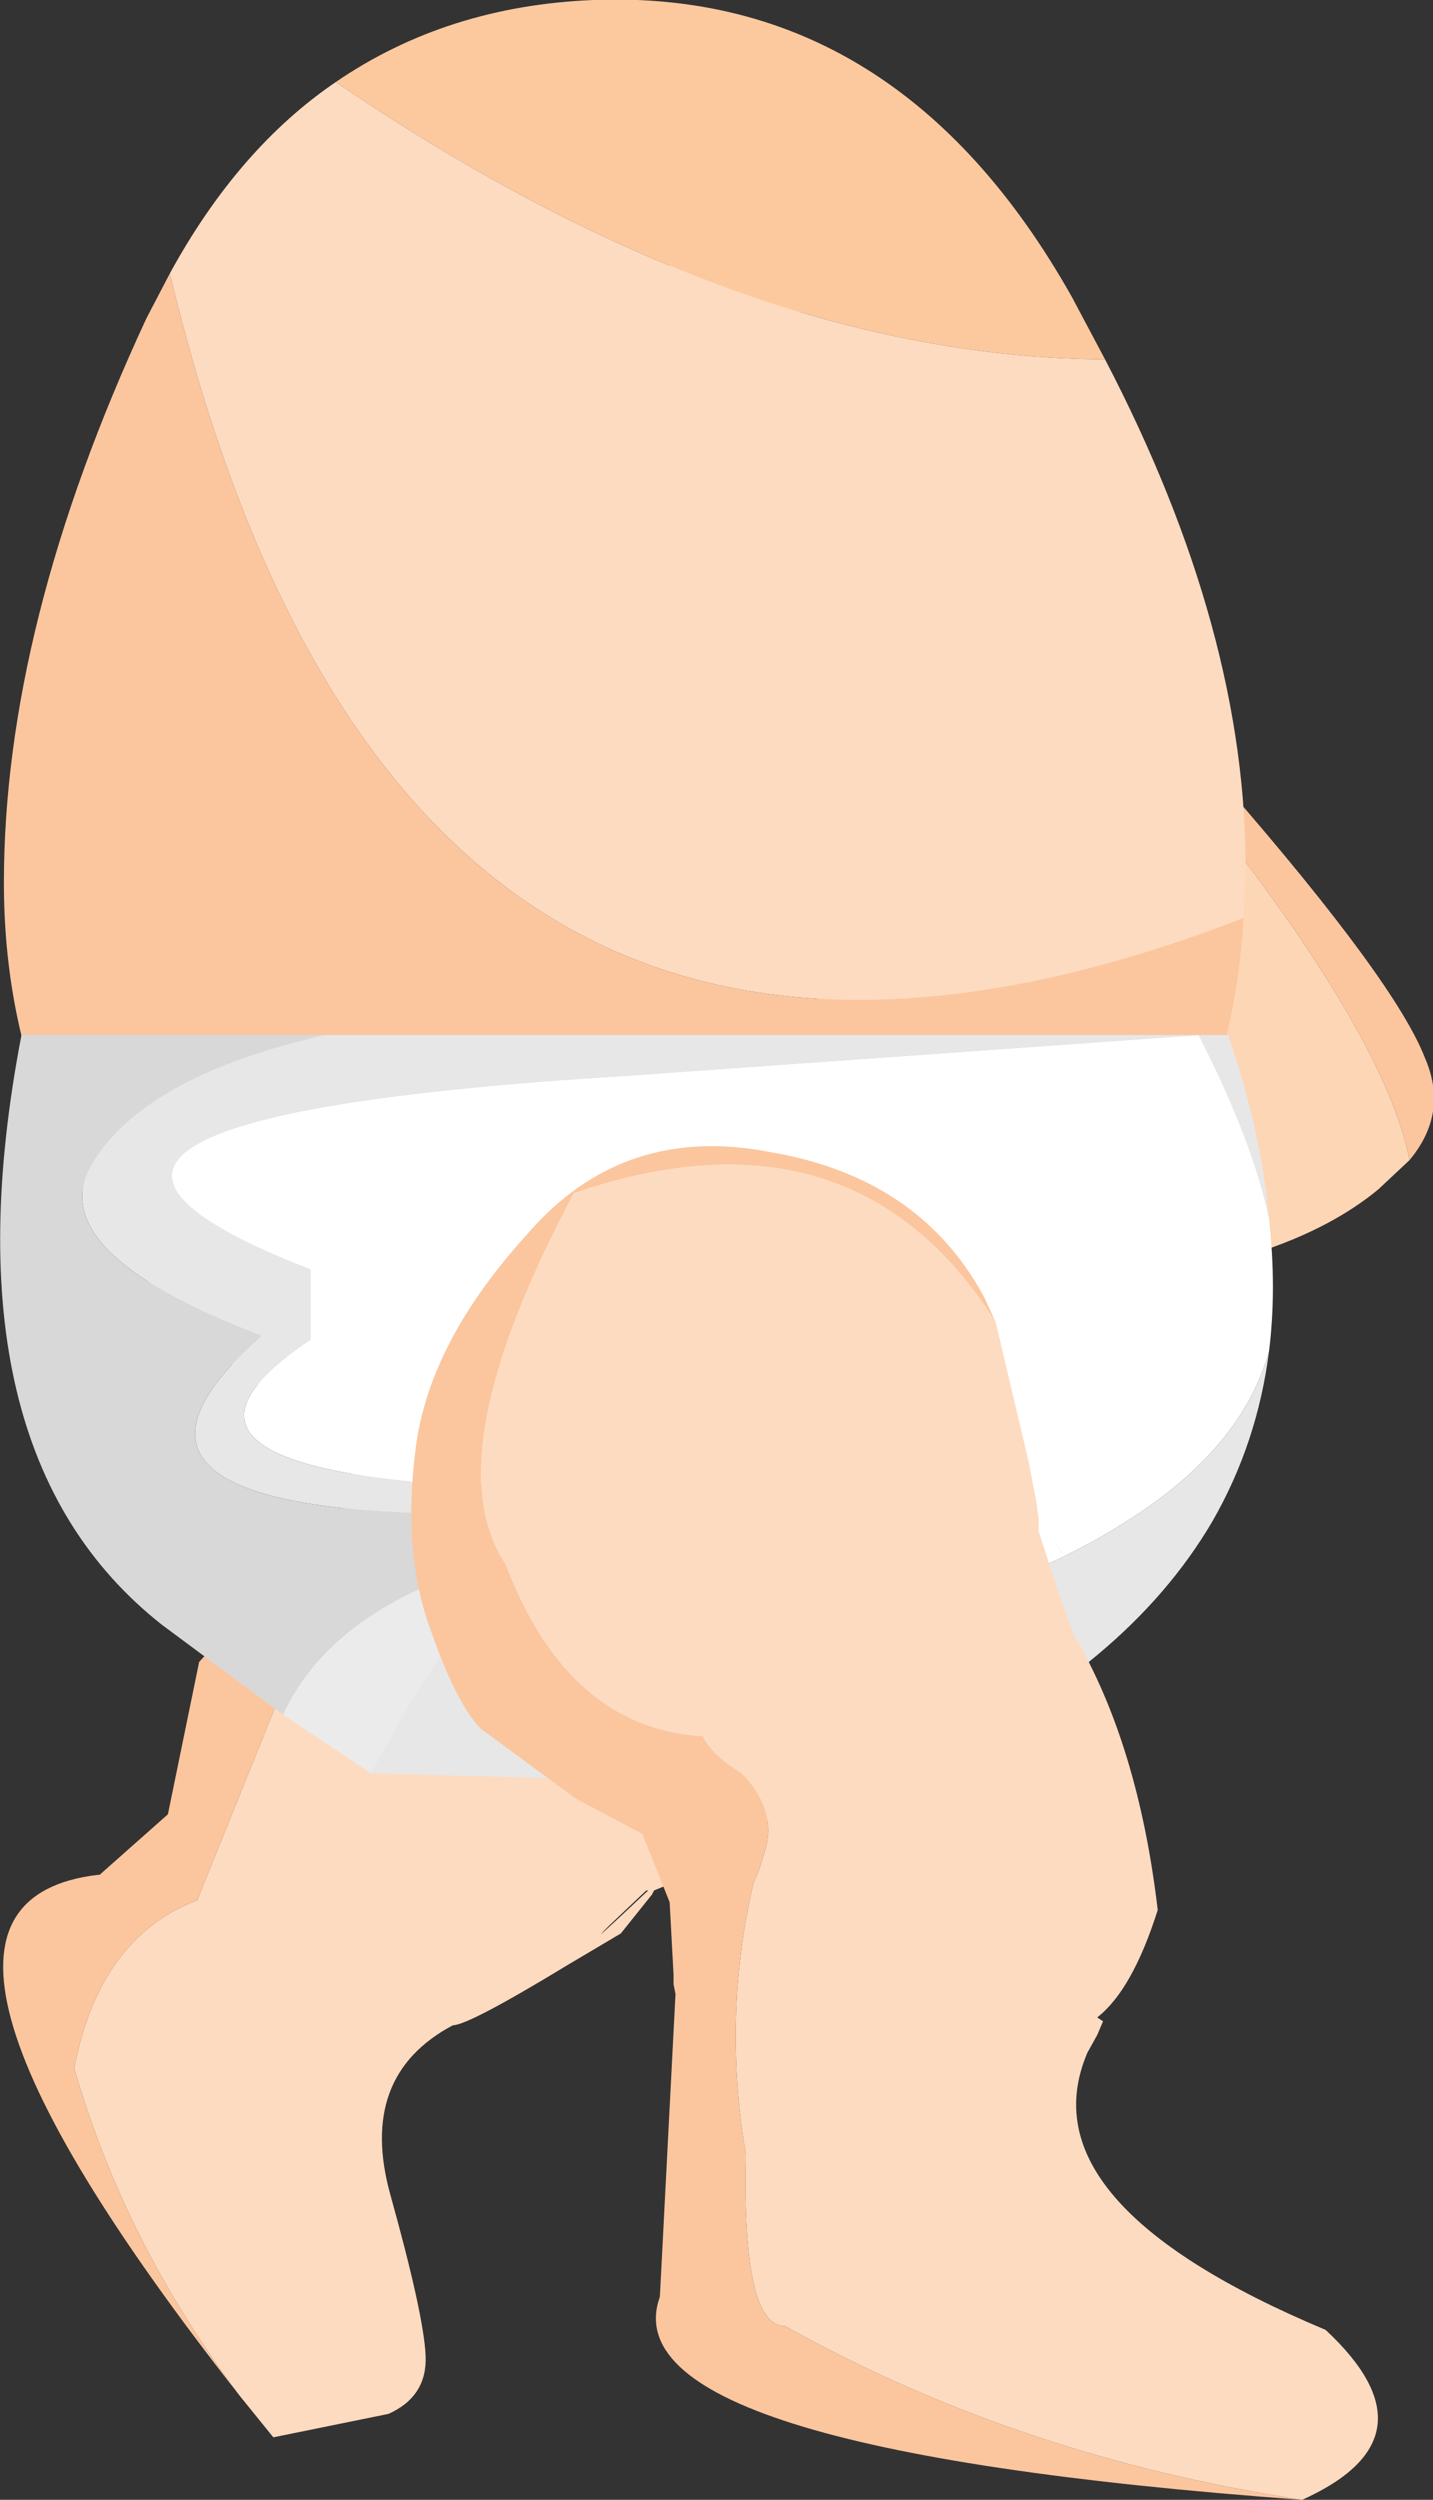
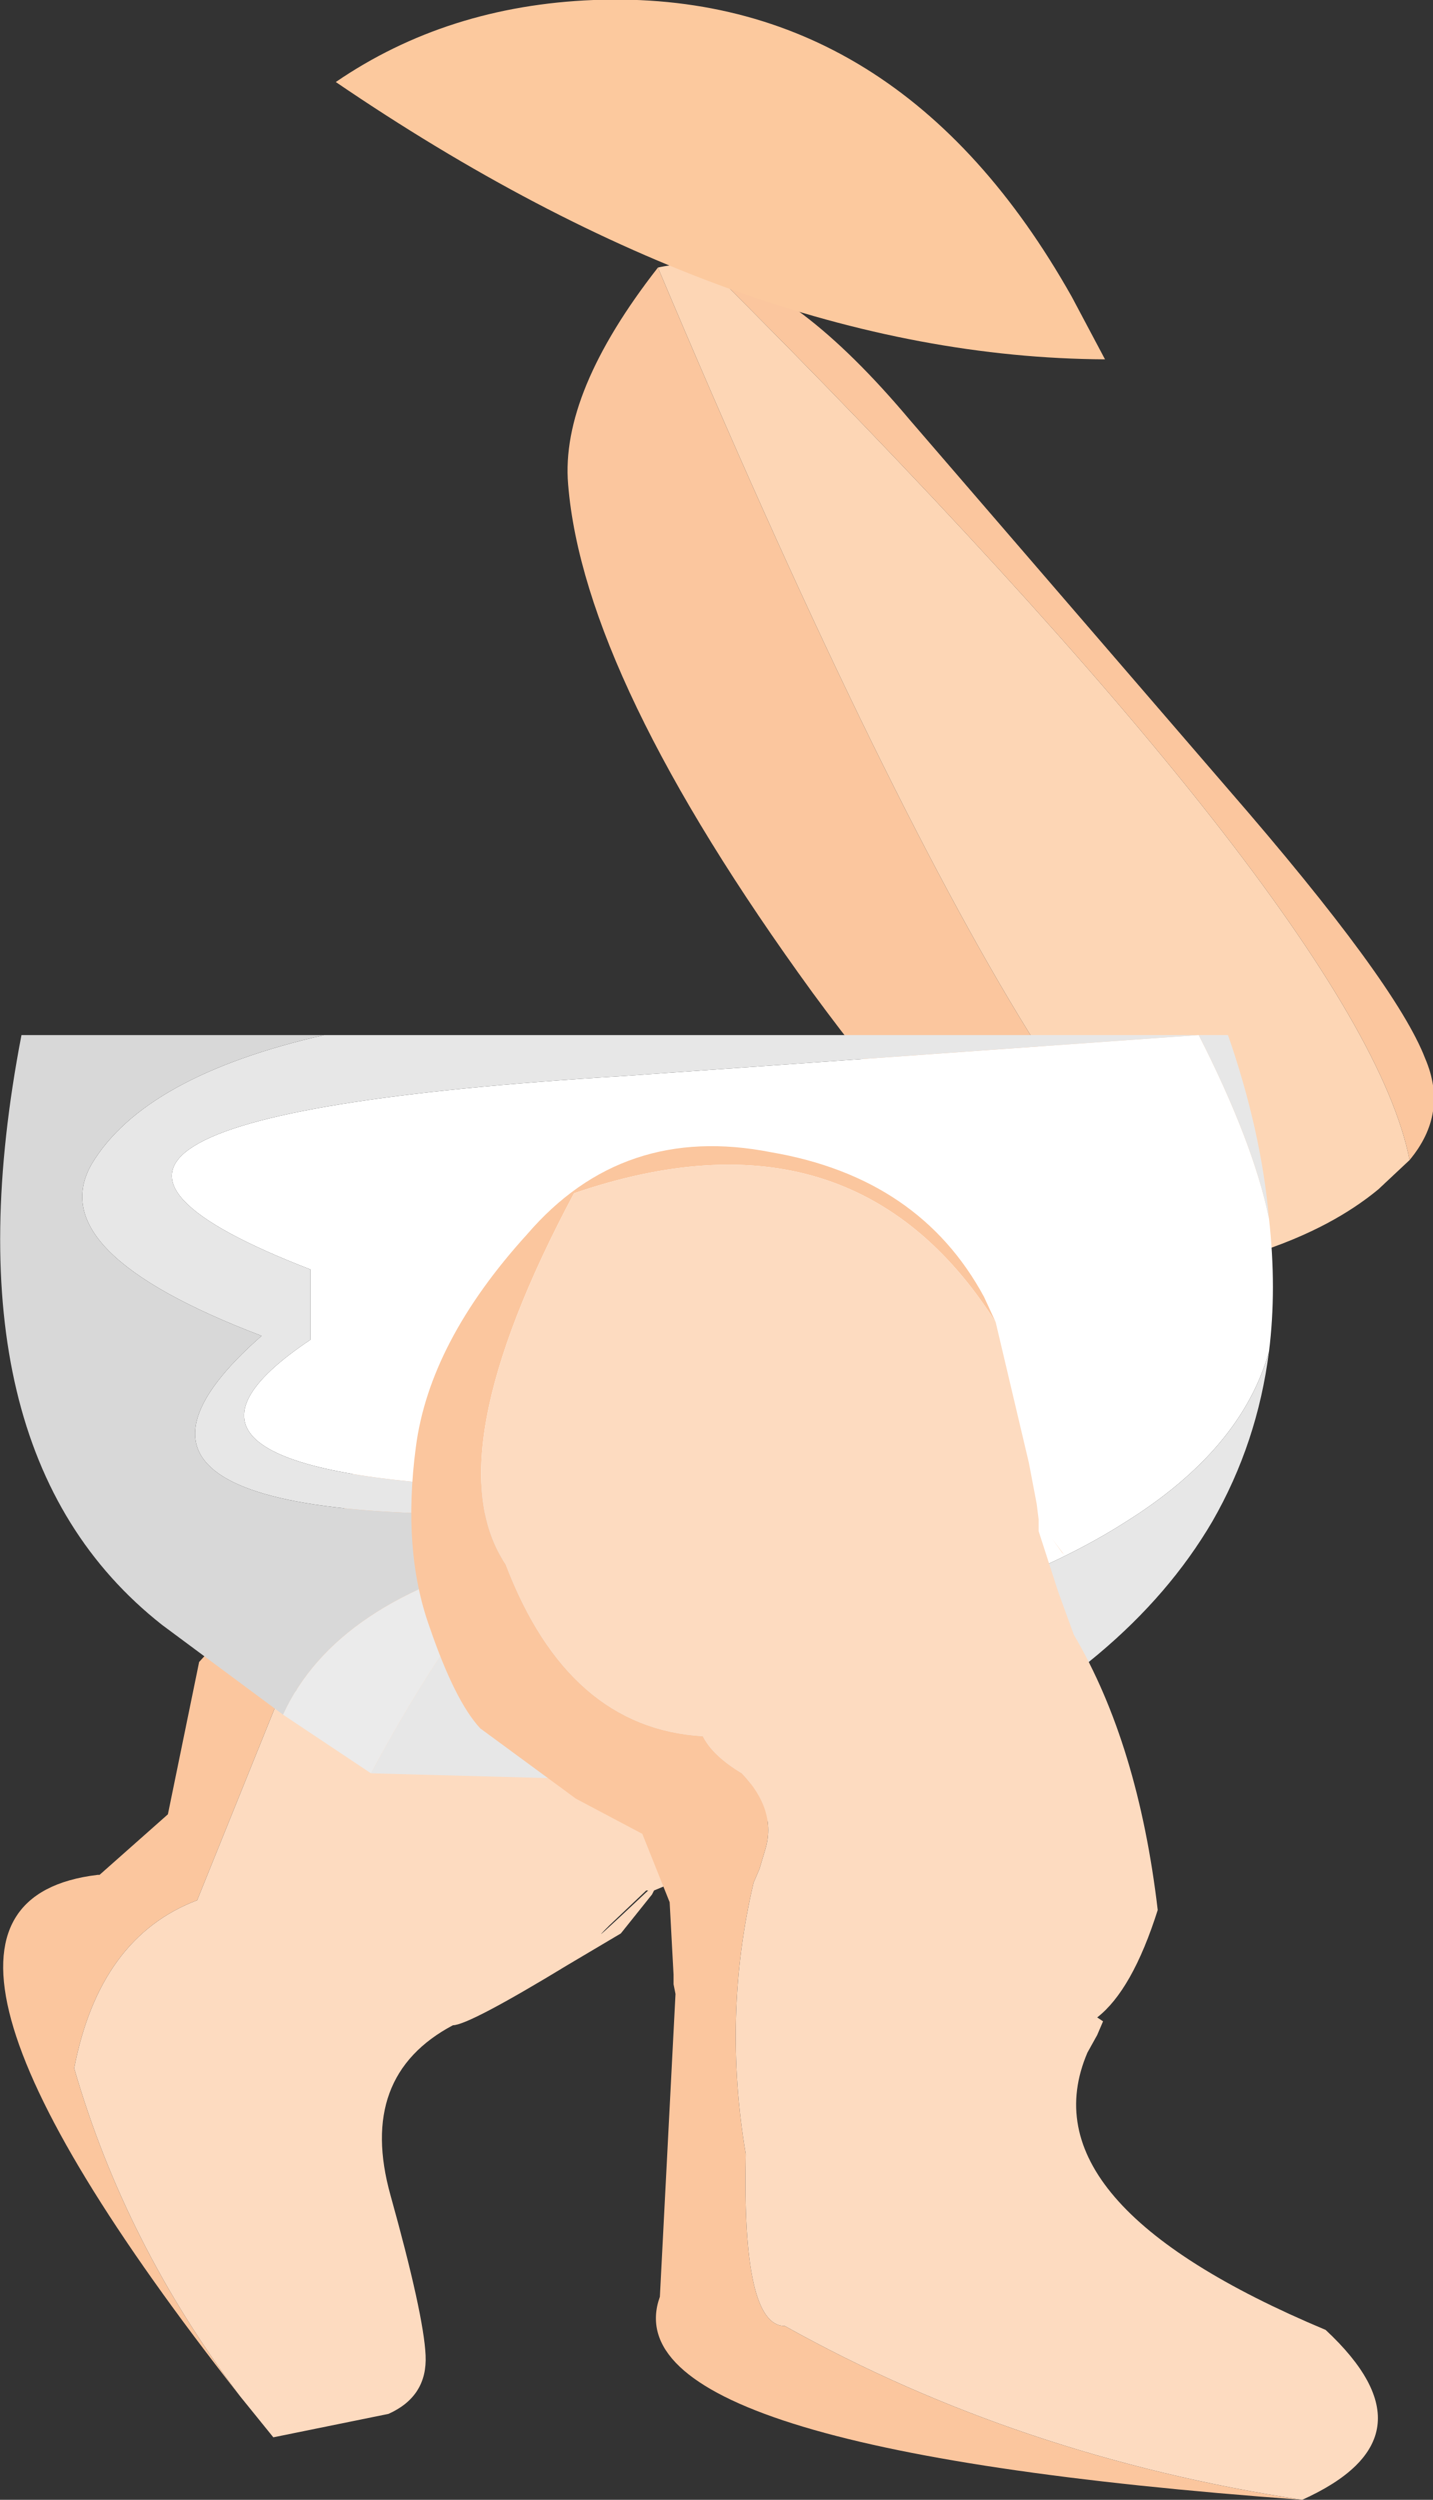
<svg xmlns="http://www.w3.org/2000/svg" height="64.0px" width="36.7px">
  <rect width="100%" height="100%" fill="#333333" stroke="none" />
  <g transform="matrix(1.0, 0.0, 0.0, 1.0, 1.6, -7.4)">
    <path d="M15.25 14.25 Q12.75 17.45 12.95 19.8 13.35 24.75 19.2 32.8 25.1 40.85 28.5 40.1 L30.8 39.4 Q26.45 40.8 15.25 14.25 M34.5 37.1 Q35.5 35.9 34.9 34.5 34.15 32.55 29.85 27.6 L21.7 18.15 Q18.8 14.7 16.55 14.25 33.3 30.95 34.5 37.1" fill="#fbc69e" fill-rule="evenodd" stroke="none" />
    <path d="M16.55 14.25 Q15.9 14.1 15.25 14.25 26.45 40.8 30.8 39.4 32.55 38.8 33.7 37.85 L34.5 37.1 Q33.3 30.95 16.55 14.25" fill="#fdd6b5" fill-rule="evenodd" stroke="none" />
    <path d="M4.55 68.75 Q-5.35 56.15 0.9 55.4 L0.95 55.4 2.7 53.85 3.5 49.95 4.0 49.4 Q5.55 47.45 7.1 46.55 7.7 43.6 8.65 41.75 L9.55 40.4 Q11.5 38.0 14.55 37.7 17.65 37.4 21.8 38.6 26.05 39.75 25.6 44.25 25.2 48.85 22.65 51.25 21.45 52.45 18.9 53.5 L18.1 54.0 17.2 54.65 Q18.45 49.4 14.15 47.4 9.8 45.5 9.2 48.75 7.1 49.75 5.45 51.1 L3.45 56.05 Q0.95 57.0 0.3 60.35 1.6 64.85 4.55 68.75" fill="#fbc69e" fill-rule="evenodd" stroke="none" />
    <path d="M4.55 68.75 Q1.6 64.85 0.3 60.35 0.95 57.0 3.45 56.05 L5.45 51.1 Q7.1 49.75 9.2 48.75 9.8 45.5 14.15 47.4 18.45 49.4 17.2 54.65 17.25 54.15 17.15 54.5 L16.85 54.95 16.45 55.25 16.35 55.3 15.15 55.8 15.1 55.9 14.3 56.9 12.95 57.7 Q10.4 59.25 10.0 59.25 7.55 60.55 8.4 63.6 9.25 66.65 9.3 67.7 9.35 68.75 8.35 69.2 L5.4 69.8 4.55 68.75 M15.0 55.8 L14.95 55.8 14.0 56.7 Q13.3 57.4 15.0 55.8" fill="#fddbc0" fill-rule="evenodd" stroke="none" />
    <path d="M7.0 9.5 Q9.85 7.55 13.6 7.4 21.4 7.1 25.85 15.0 L26.7 16.6 Q17.35 16.55 7.0 9.5" fill="#fcc99e" fill-rule="evenodd" stroke="none" />
-     <path d="M30.25 30.9 Q29.9 37.0 25.65 41.25 21.0 45.9 14.4 45.9 7.8 45.9 3.15 41.25 -1.5 36.6 -1.5 30.0 -1.5 23.4 2.15 15.55 L2.75 14.4 Q8.7 39.25 30.25 30.9" fill="#fbc69e" fill-rule="evenodd" stroke="none" />
-     <path d="M7.0 9.5 Q17.35 16.55 26.7 16.6 30.35 23.6 30.3 29.75 L30.25 30.9 Q8.7 39.25 2.75 14.4 4.5 11.2 7.0 9.5" fill="#fddbc0" fill-rule="evenodd" stroke="none" />
    <path d="M30.9 42.0 Q30.2 44.5 27.25 46.35 25.15 47.7 21.9 48.7 L19.0 46.6 14.9 42.15 Q13.7 44.7 10.5 45.45 1.5 44.95 6.35 41.7 L6.35 39.9 Q-3.6 36.05 14.35 34.95 L29.1 33.9 Q30.5 36.65 30.9 38.6 31.1 40.4 30.9 42.0" fill="#ffffff" fill-rule="evenodd" stroke="none" />
    <path d="M30.9 38.6 Q30.5 36.65 29.1 33.9 L14.35 34.95 Q-3.6 36.05 6.35 39.9 L6.35 41.7 Q1.5 44.95 10.5 45.45 13.7 44.7 14.9 42.15 L19.0 46.6 21.9 48.7 Q25.15 47.7 27.25 46.35 30.2 44.5 30.9 42.0 30.6 44.35 29.45 46.35 27.25 50.1 22.1 52.5 L19.0 53.1 7.9 52.8 Q10.0 48.9 11.75 47.2 L13.25 46.1 Q-0.7 46.7 5.1 41.6 -0.55 39.45 0.75 37.2 2.1 34.95 6.7 33.9 L29.1 33.9 29.85 33.9 Q30.7 36.35 30.9 38.6" fill="#e7e7e7" fill-rule="evenodd" stroke="none" />
    <path d="M6.7 33.9 Q2.1 34.95 0.75 37.2 -0.55 39.45 5.1 41.6 -0.7 46.7 13.25 46.1 L11.75 47.2 Q7.0 48.35 5.65 51.3 L2.55 49.0 Q-3.1 44.55 -1.05 33.9 L6.7 33.9" fill="#d8d8d8" fill-rule="evenodd" stroke="none" />
    <path d="M11.75 47.2 Q10.0 48.9 7.9 52.8 L5.65 51.3 Q7.0 48.35 11.75 47.2" fill="#ebebeb" fill-rule="evenodd" stroke="none" />
    <path d="M23.9 41.25 Q20.25 35.5 13.1 37.95 9.5 44.7 11.35 47.45 12.95 51.65 16.4 51.85 16.65 52.35 17.4 52.8 18.3 53.75 18.0 54.75 L17.85 55.25 17.7 55.6 Q16.9 59.0 17.5 62.55 17.4 66.95 18.5 66.95 24.5 70.3 31.75 71.4 13.9 70.1 15.3 66.2 L15.7 58.45 15.65 58.2 15.65 57.95 15.55 56.1 14.85 54.35 13.15 53.45 10.7 51.65 Q10.05 50.95 9.4 49.05 8.7 47.1 9.05 44.45 9.4 41.75 11.9 39.0 14.35 36.15 18.15 36.9 21.95 37.55 23.6 40.6 L23.9 41.25" fill="#fbc69e" fill-rule="evenodd" stroke="none" />
    <path d="M31.75 71.4 Q24.5 70.3 18.5 66.95 17.4 66.95 17.5 62.55 16.9 59.0 17.7 55.6 L17.85 55.25 18.0 54.75 Q18.3 53.75 17.4 52.8 16.65 52.35 16.4 51.85 12.95 51.65 11.35 47.45 9.5 44.7 13.1 37.95 20.25 35.5 23.9 41.25 L24.75 44.85 24.95 45.9 25.0 46.3 25.0 46.6 25.5 48.15 25.9 49.25 Q27.55 52.05 28.05 56.3 27.4 58.35 26.5 59.05 L26.65 59.15 26.5 59.5 26.25 59.95 Q24.6 63.8 32.35 67.05 35.3 69.8 31.75 71.4 M25.6 47.15 L25.65 47.2 25.35 46.8 25.6 47.15" fill="#fddbc0" fill-rule="evenodd" stroke="none" />
  </g>
</svg>